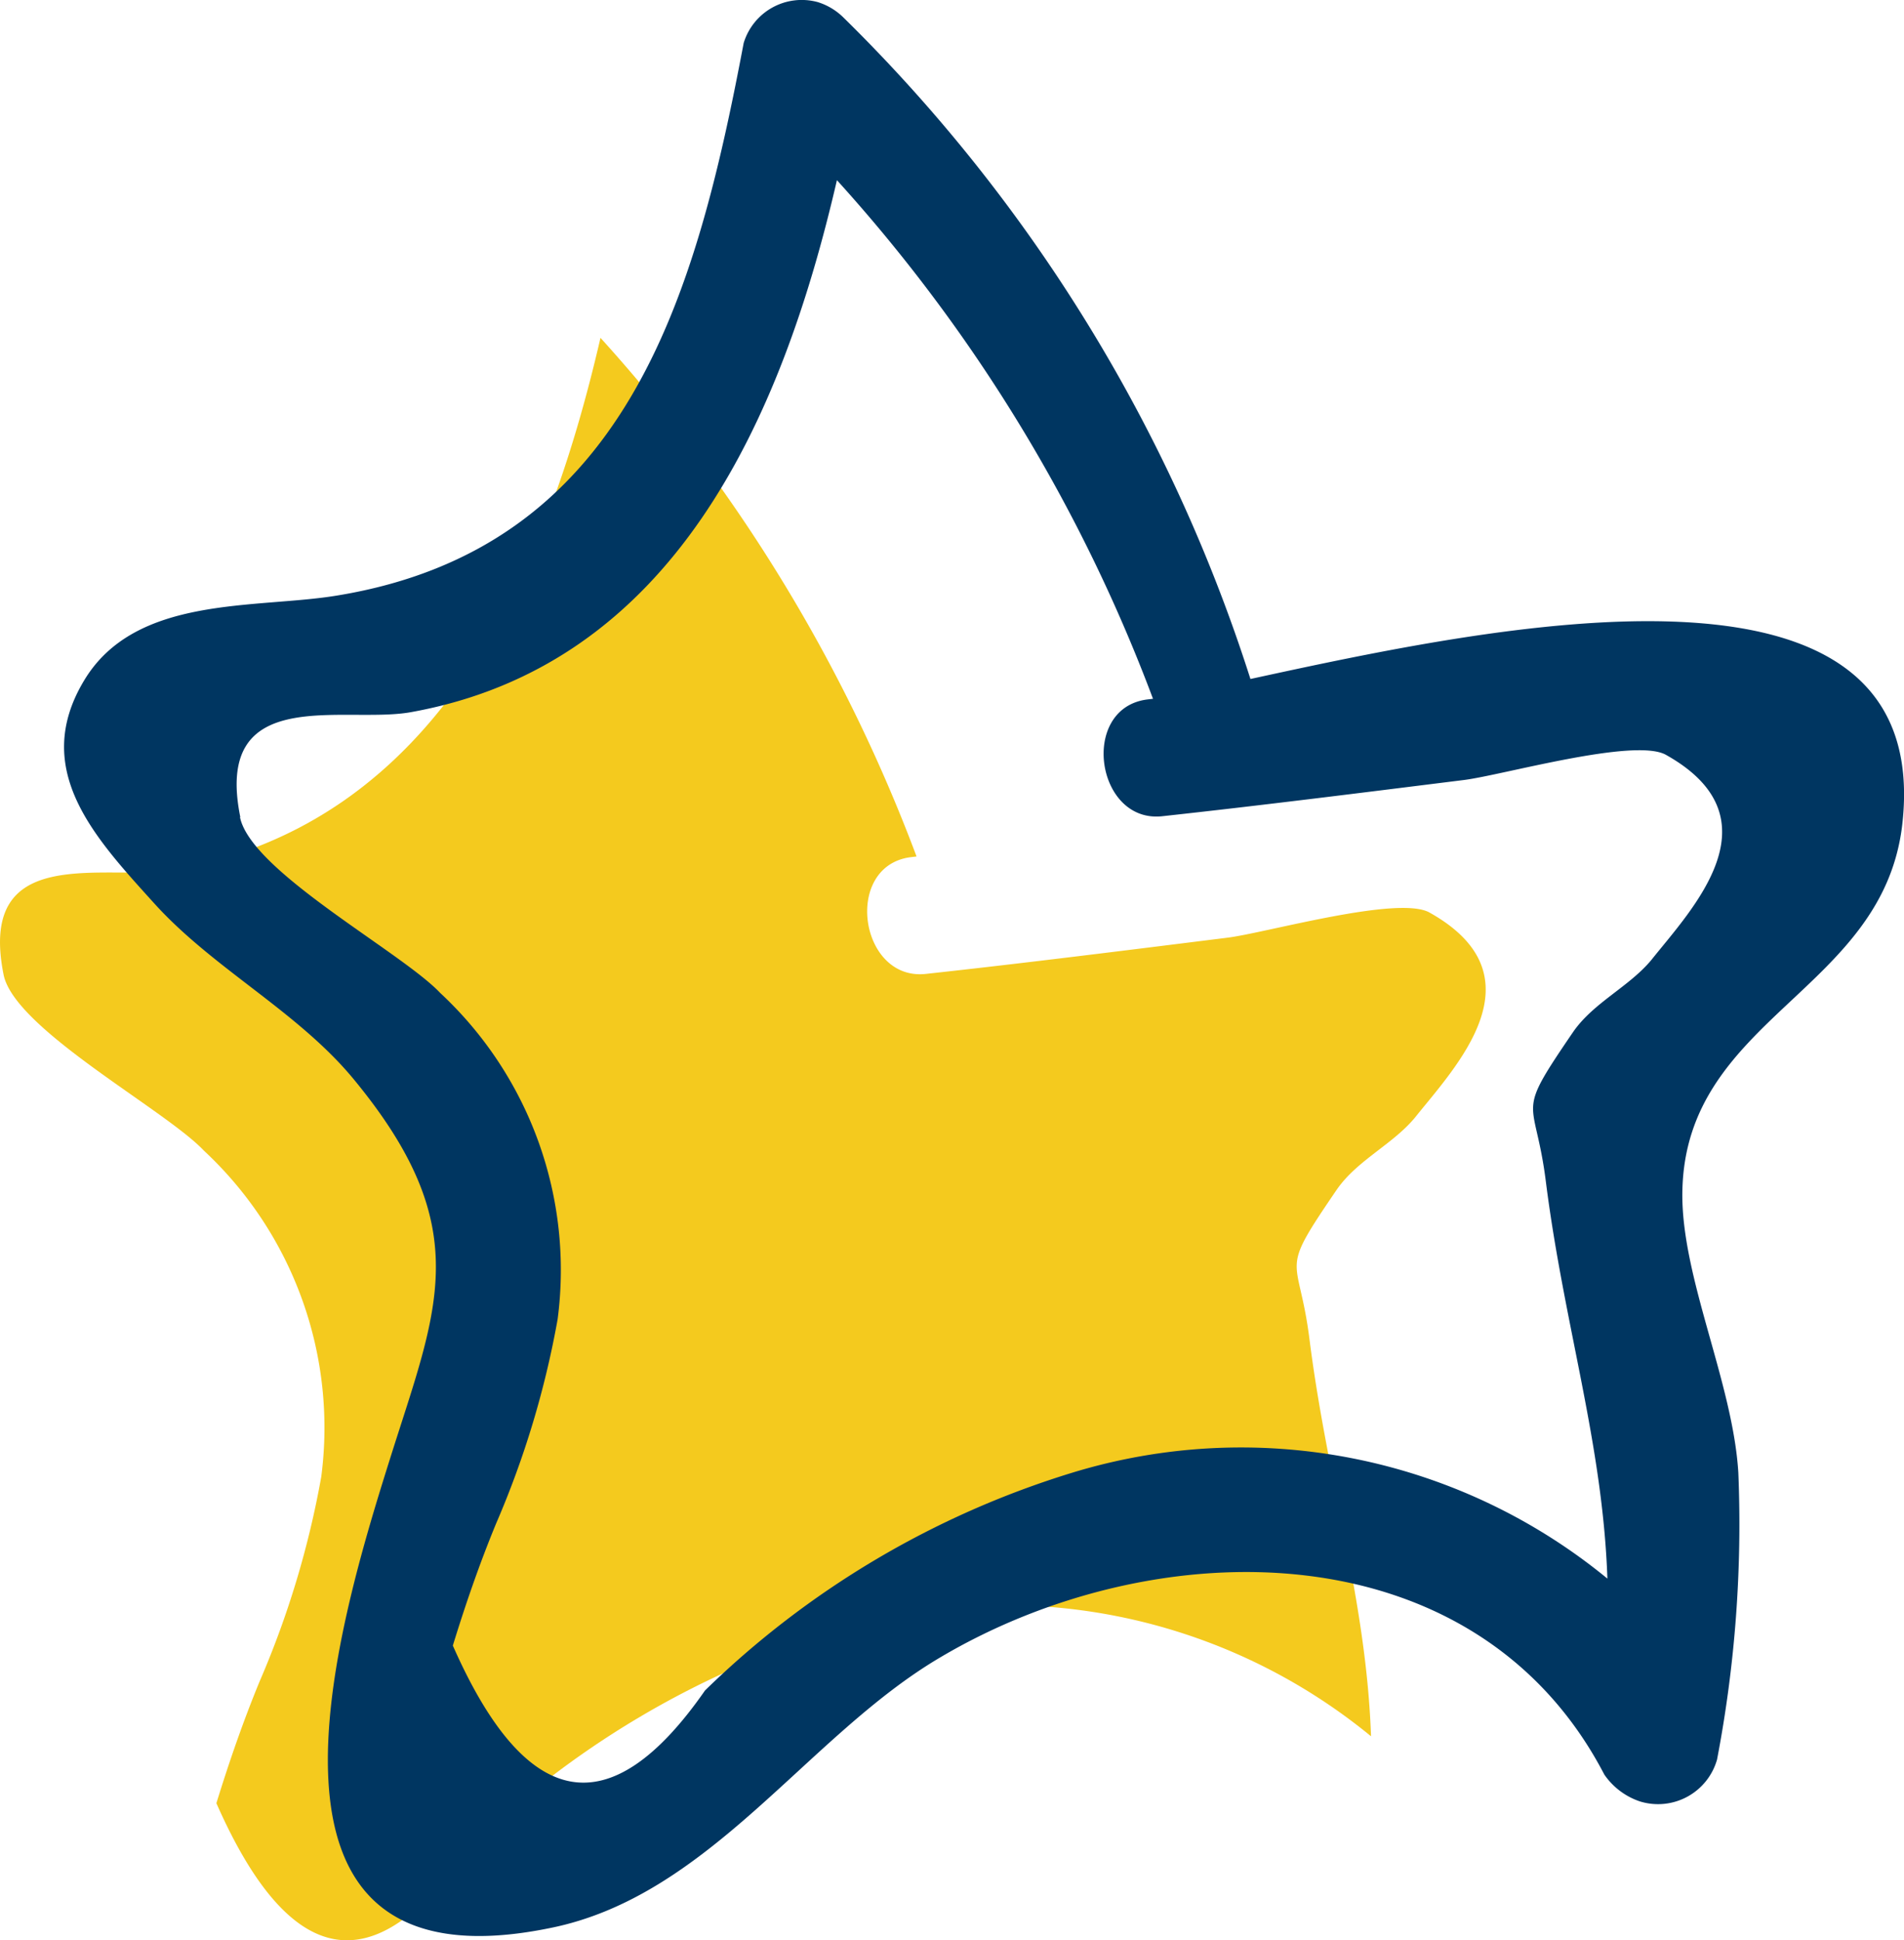
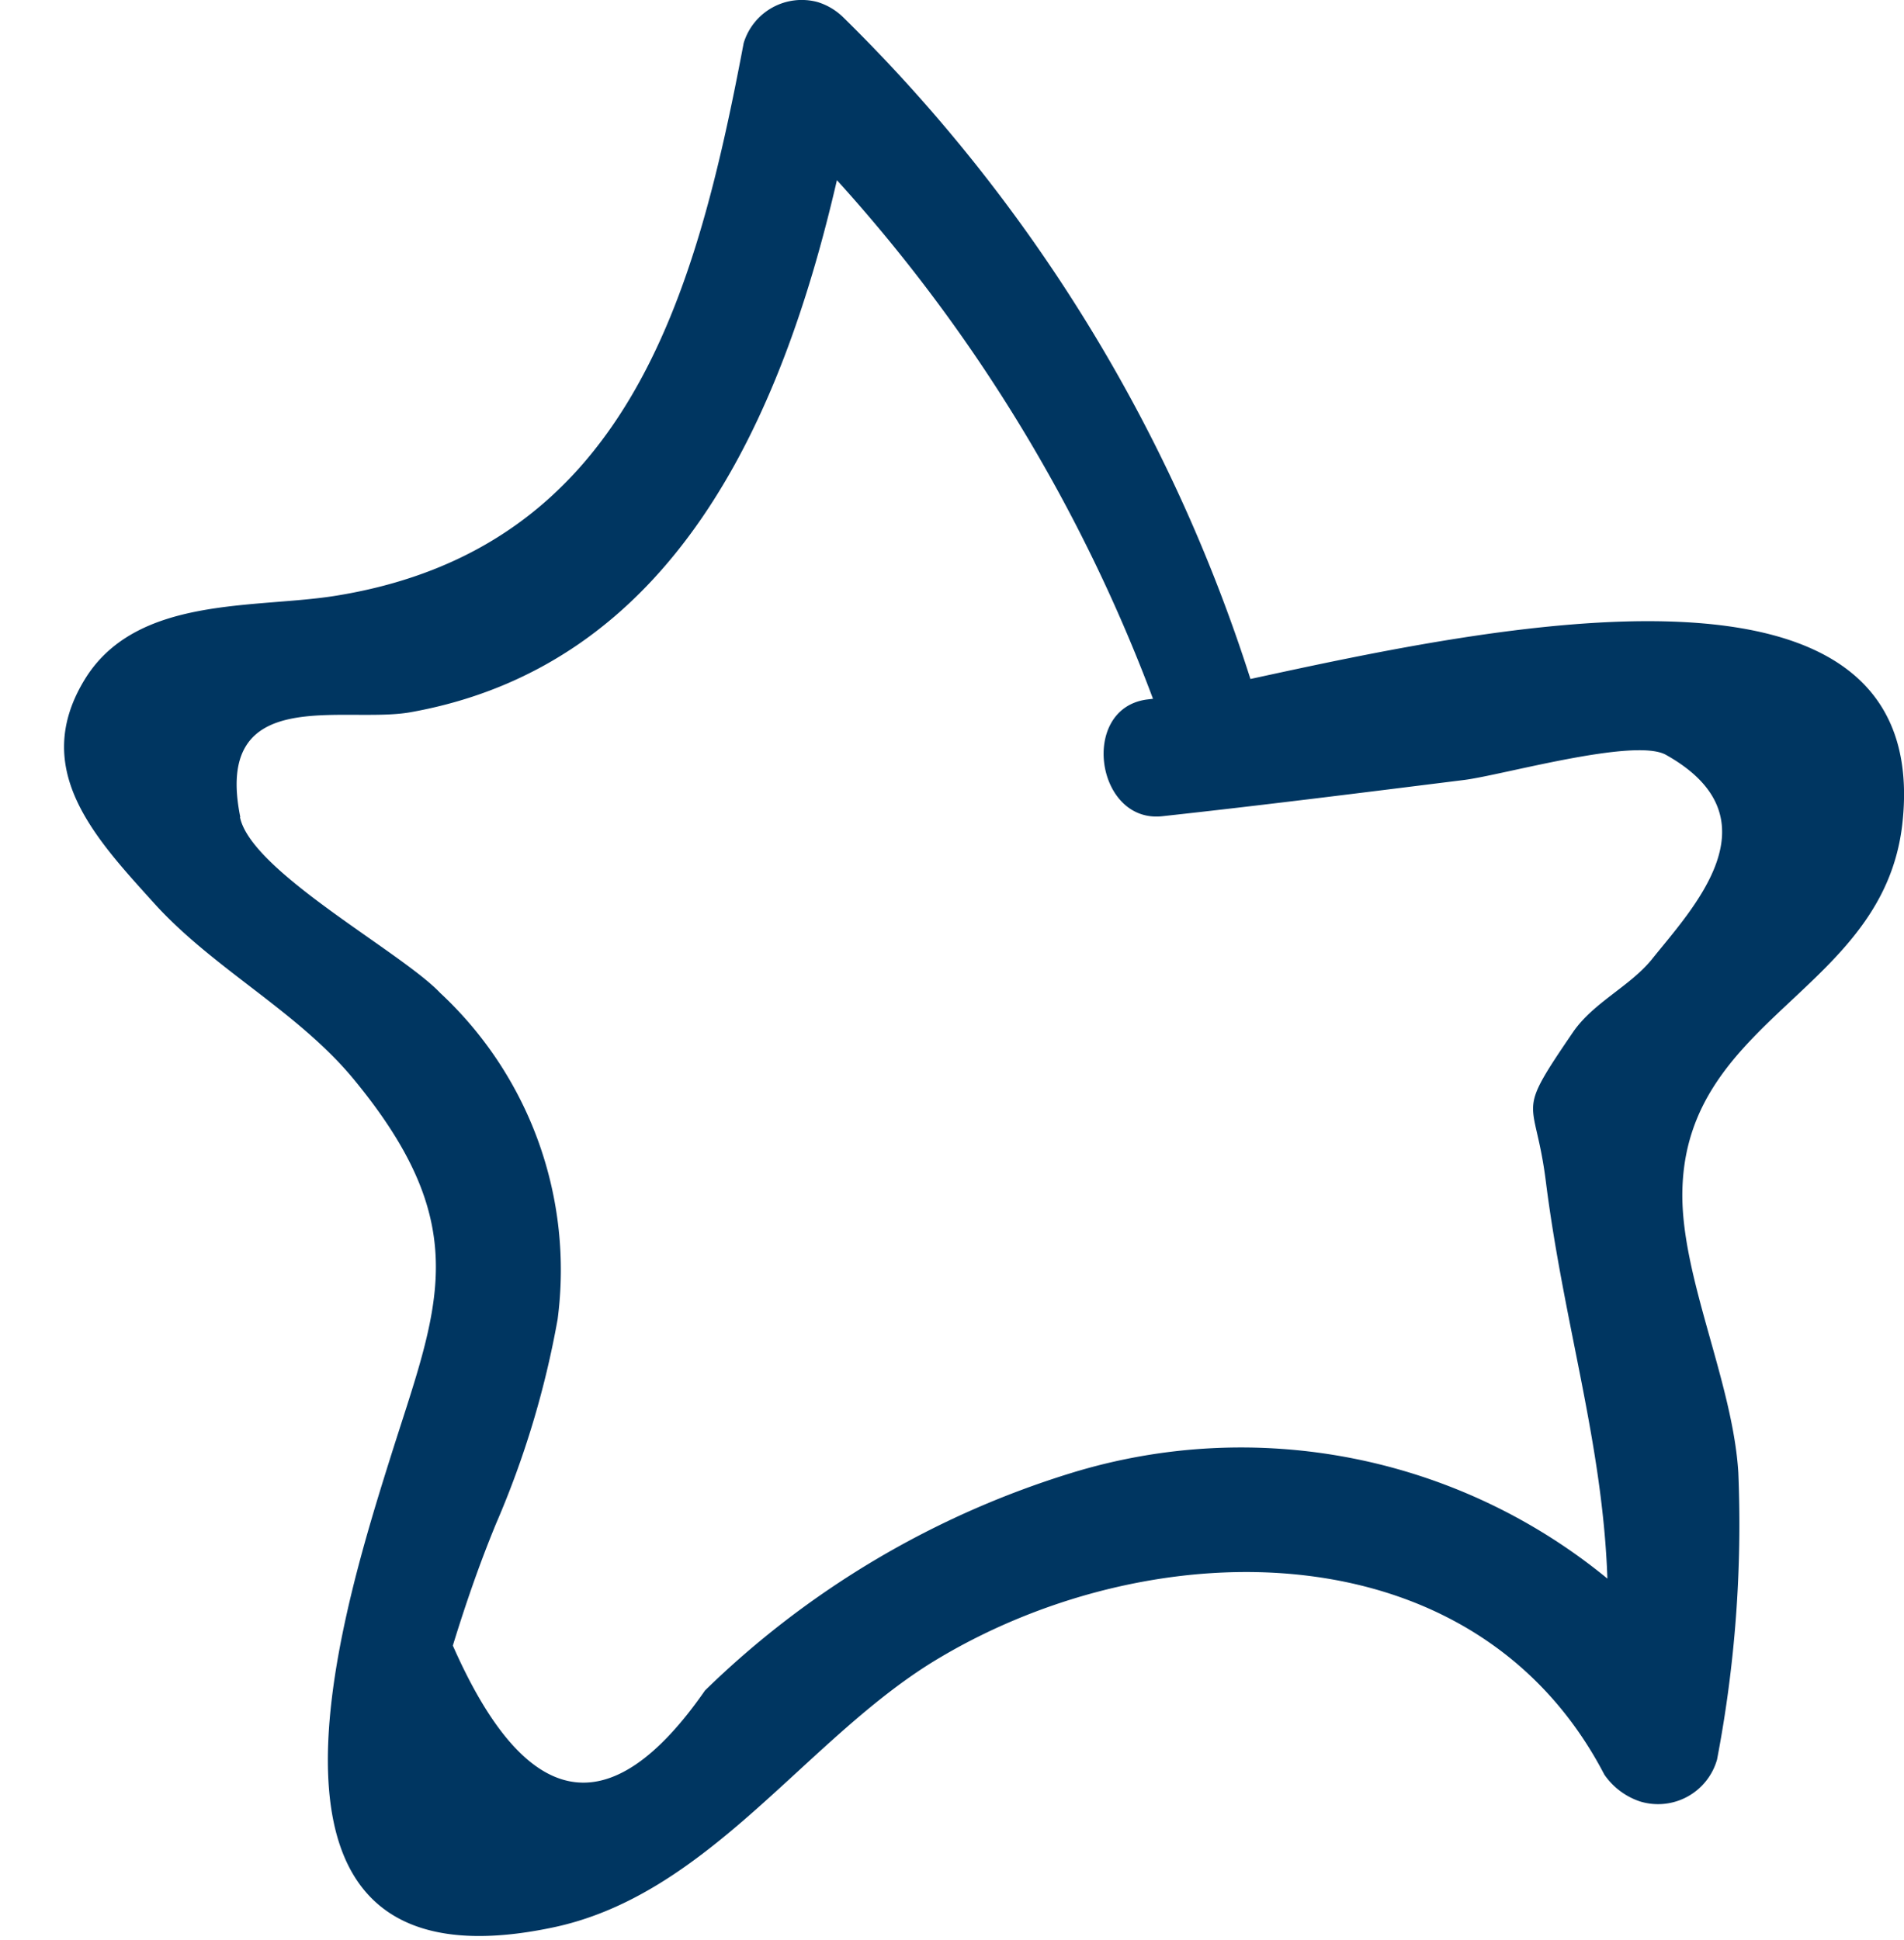
<svg xmlns="http://www.w3.org/2000/svg" width="29.054" height="29.605" viewBox="0 0 29.054 29.605">
-   <path d="M1594.07,1103.017c.168.83,2.465,2.057,3.055,2.682a5.774,5.774,0,0,1,1.792,4.979,14.1,14.1,0,0,1-.938,3.115c-.253.613-.469,1.239-.662,1.864q1.678,3.806,3.848.686a13.812,13.812,0,0,1,5.593-3.319,8.81,8.81,0,0,1,8.178,1.612c-.072-2.069-.661-3.873-.938-6.049-.168-1.347-.493-.962.421-2.3.313-.445.854-.686,1.19-1.094.614-.77,1.96-2.153.217-3.127-.481-.264-2.5.313-3.079.385-1.539.192-3.067.385-4.606.553-1.01.108-1.263-1.635-.24-1.78l.1-.012a24.657,24.657,0,0,0-4.823-7.913c-.842,3.644-2.489,7.4-6.506,8.118C1595.645,1101.6,1593.661,1100.973,1594.07,1103.017Z" transform="translate(-1594.015 -1088.144)" fill="#f4ca1e" />
  <path d="M1592.014,1101.4c.782-1.311,2.61-1.094,3.861-1.3,4.414-.722,5.472-4.546,6.206-8.43a.926.926,0,0,1,1.13-.625.963.963,0,0,1,.385.228,24.63,24.63,0,0,1,6.218,10.1c3.656-.794,10.463-2.273,9.946,2.225-.3,2.55-3.307,2.935-3.355,5.592-.024,1.3.77,2.91.854,4.293a19.086,19.086,0,0,1-.325,4.378.936.936,0,0,1-1.179.637,1.073,1.073,0,0,1-.541-.409c-1.96-3.764-6.831-3.74-10.126-1.792-2.044,1.2-3.524,3.656-5.977,4.137-4.931,1-3.235-4.594-2.429-7.156.722-2.3,1.335-3.512-.553-5.8-.854-1.034-2.141-1.684-3.043-2.682S1591.2,1102.759,1592.014,1101.4Zm2.381,2.081c.168.83,2.465,2.057,3.055,2.682a5.773,5.773,0,0,1,1.792,4.979,14.09,14.09,0,0,1-.938,3.115c-.253.613-.469,1.239-.661,1.864q1.678,3.806,3.848.685a13.813,13.813,0,0,1,5.592-3.319,8.81,8.81,0,0,1,8.178,1.612c-.072-2.069-.662-3.873-.938-6.049-.168-1.347-.493-.962.421-2.3.313-.445.854-.685,1.191-1.094.613-.77,1.96-2.153.217-3.127-.481-.265-2.5.313-3.079.385-1.539.192-3.067.385-4.606.553-1.01.108-1.263-1.635-.24-1.78l.1-.012a24.656,24.656,0,0,0-4.823-7.913c-.842,3.644-2.49,7.4-6.506,8.118C1595.971,1102.062,1593.986,1101.437,1594.4,1103.481Z" transform="translate(-1590.733 -1091.013)" fill="#003661" />
</svg>